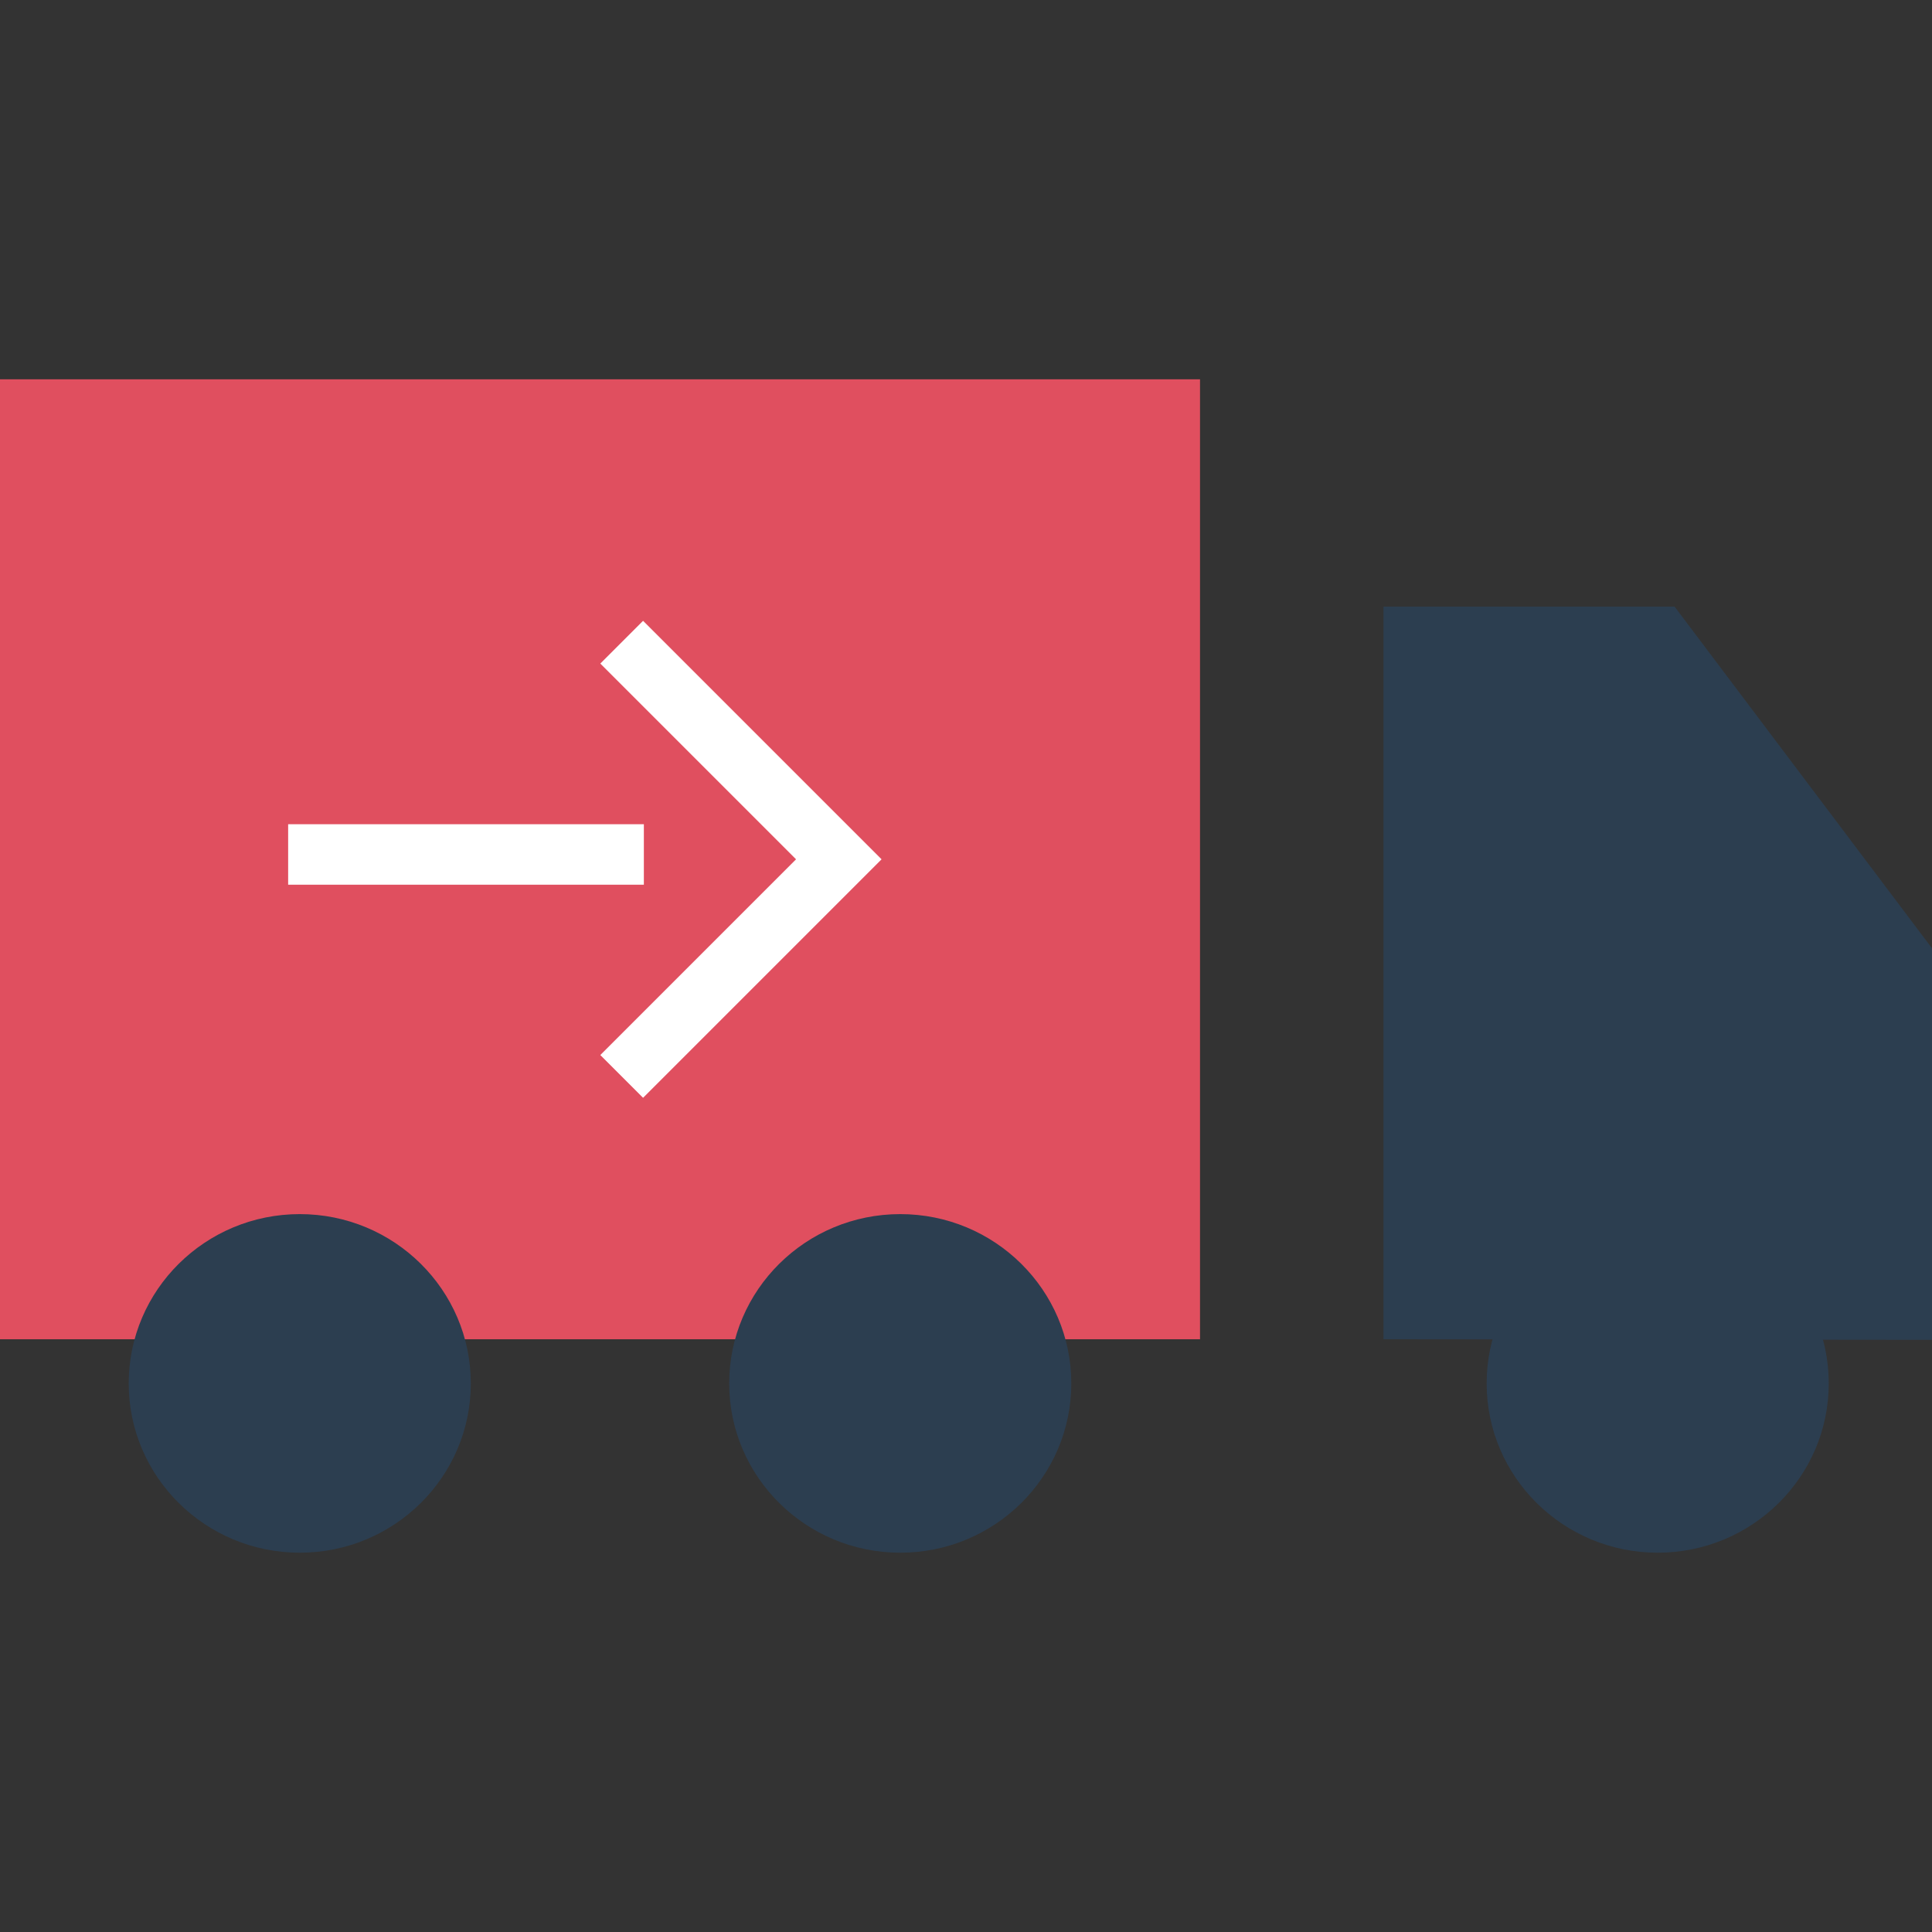
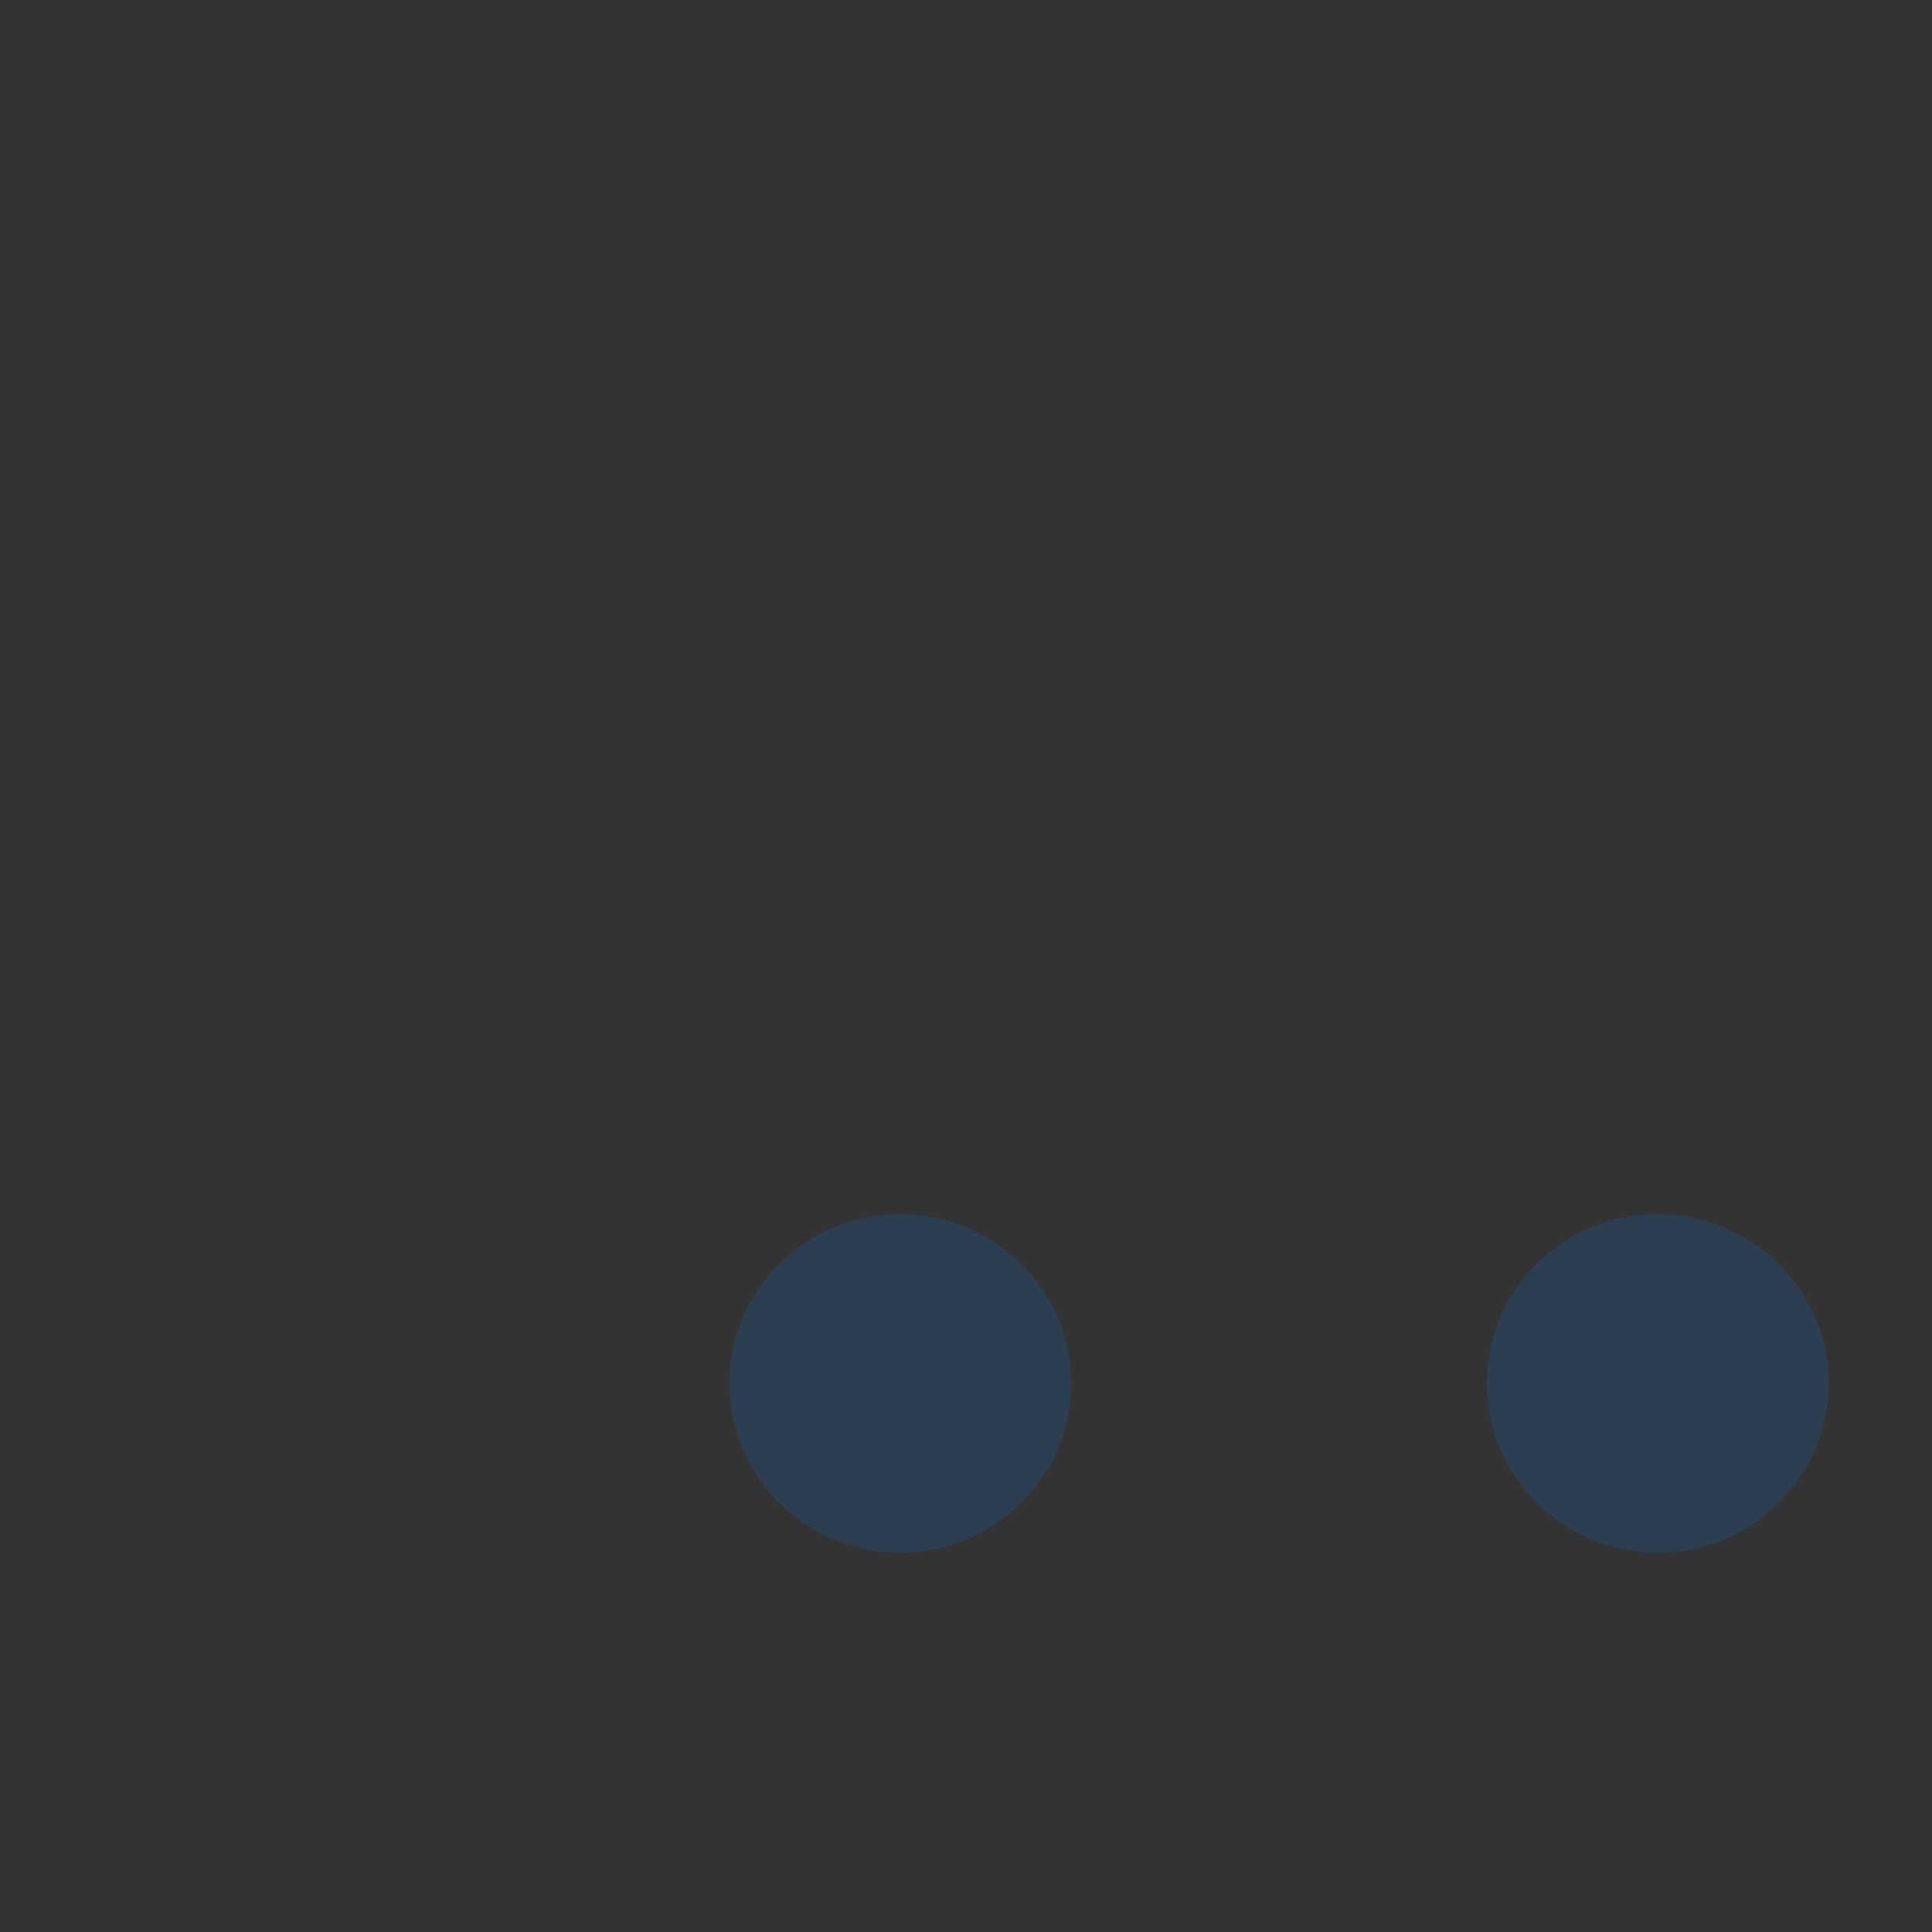
<svg xmlns="http://www.w3.org/2000/svg" version="1.1" id="Layer_1" viewBox="0 0 511.072 511.072" xml:space="preserve">
  <rect x="0" y="0" width="511.072" height="511.072" fill="#333333" stroke="none" />
-   <path style="fill:#E04F5F;" d="M0,100.336v253.936h317.44V100.336H0z" />
  <g>
    <path style="fill:#2C3E50;" d="M238.144,321.168c-24.976,0-45.248,20.064-45.248,44.784s20.272,44.784,45.248,44.784   s45.248-20.064,45.248-44.784S263.12,321.168,238.144,321.168L238.144,321.168z" />
-     <path style="fill:#2C3E50;" d="M79.296,321.168c-24.976,0-45.248,20.064-45.248,44.784s20.272,44.784,45.248,44.784   s45.248-20.064,45.248-44.784S104.272,321.168,79.296,321.168L79.296,321.168z" />
  </g>
  <g>
-     <rect x="76.224" y="218.032" style="fill:#FFFFFF;" width="94.096" height="16" />
-     <polygon style="fill:#FFFFFF;" points="170.112,290.4 158.8,279.088 210.576,227.312 158.8,175.536 170.112,164.224 233.2,227.312     " />
-   </g>
+     </g>
  <g>
-     <path style="fill:#2C3E50;" d="M511.072,354.432V250.848l-68.096-90.384h-77.008v193.808L511.072,354.432z" />
    <path style="fill:#2C3E50;" d="M438.512,321.168c-24.976,0-45.248,20.064-45.248,44.784s20.272,44.784,45.248,44.784   s45.248-20.064,45.248-44.784S463.488,321.168,438.512,321.168L438.512,321.168z" />
  </g>
</svg>